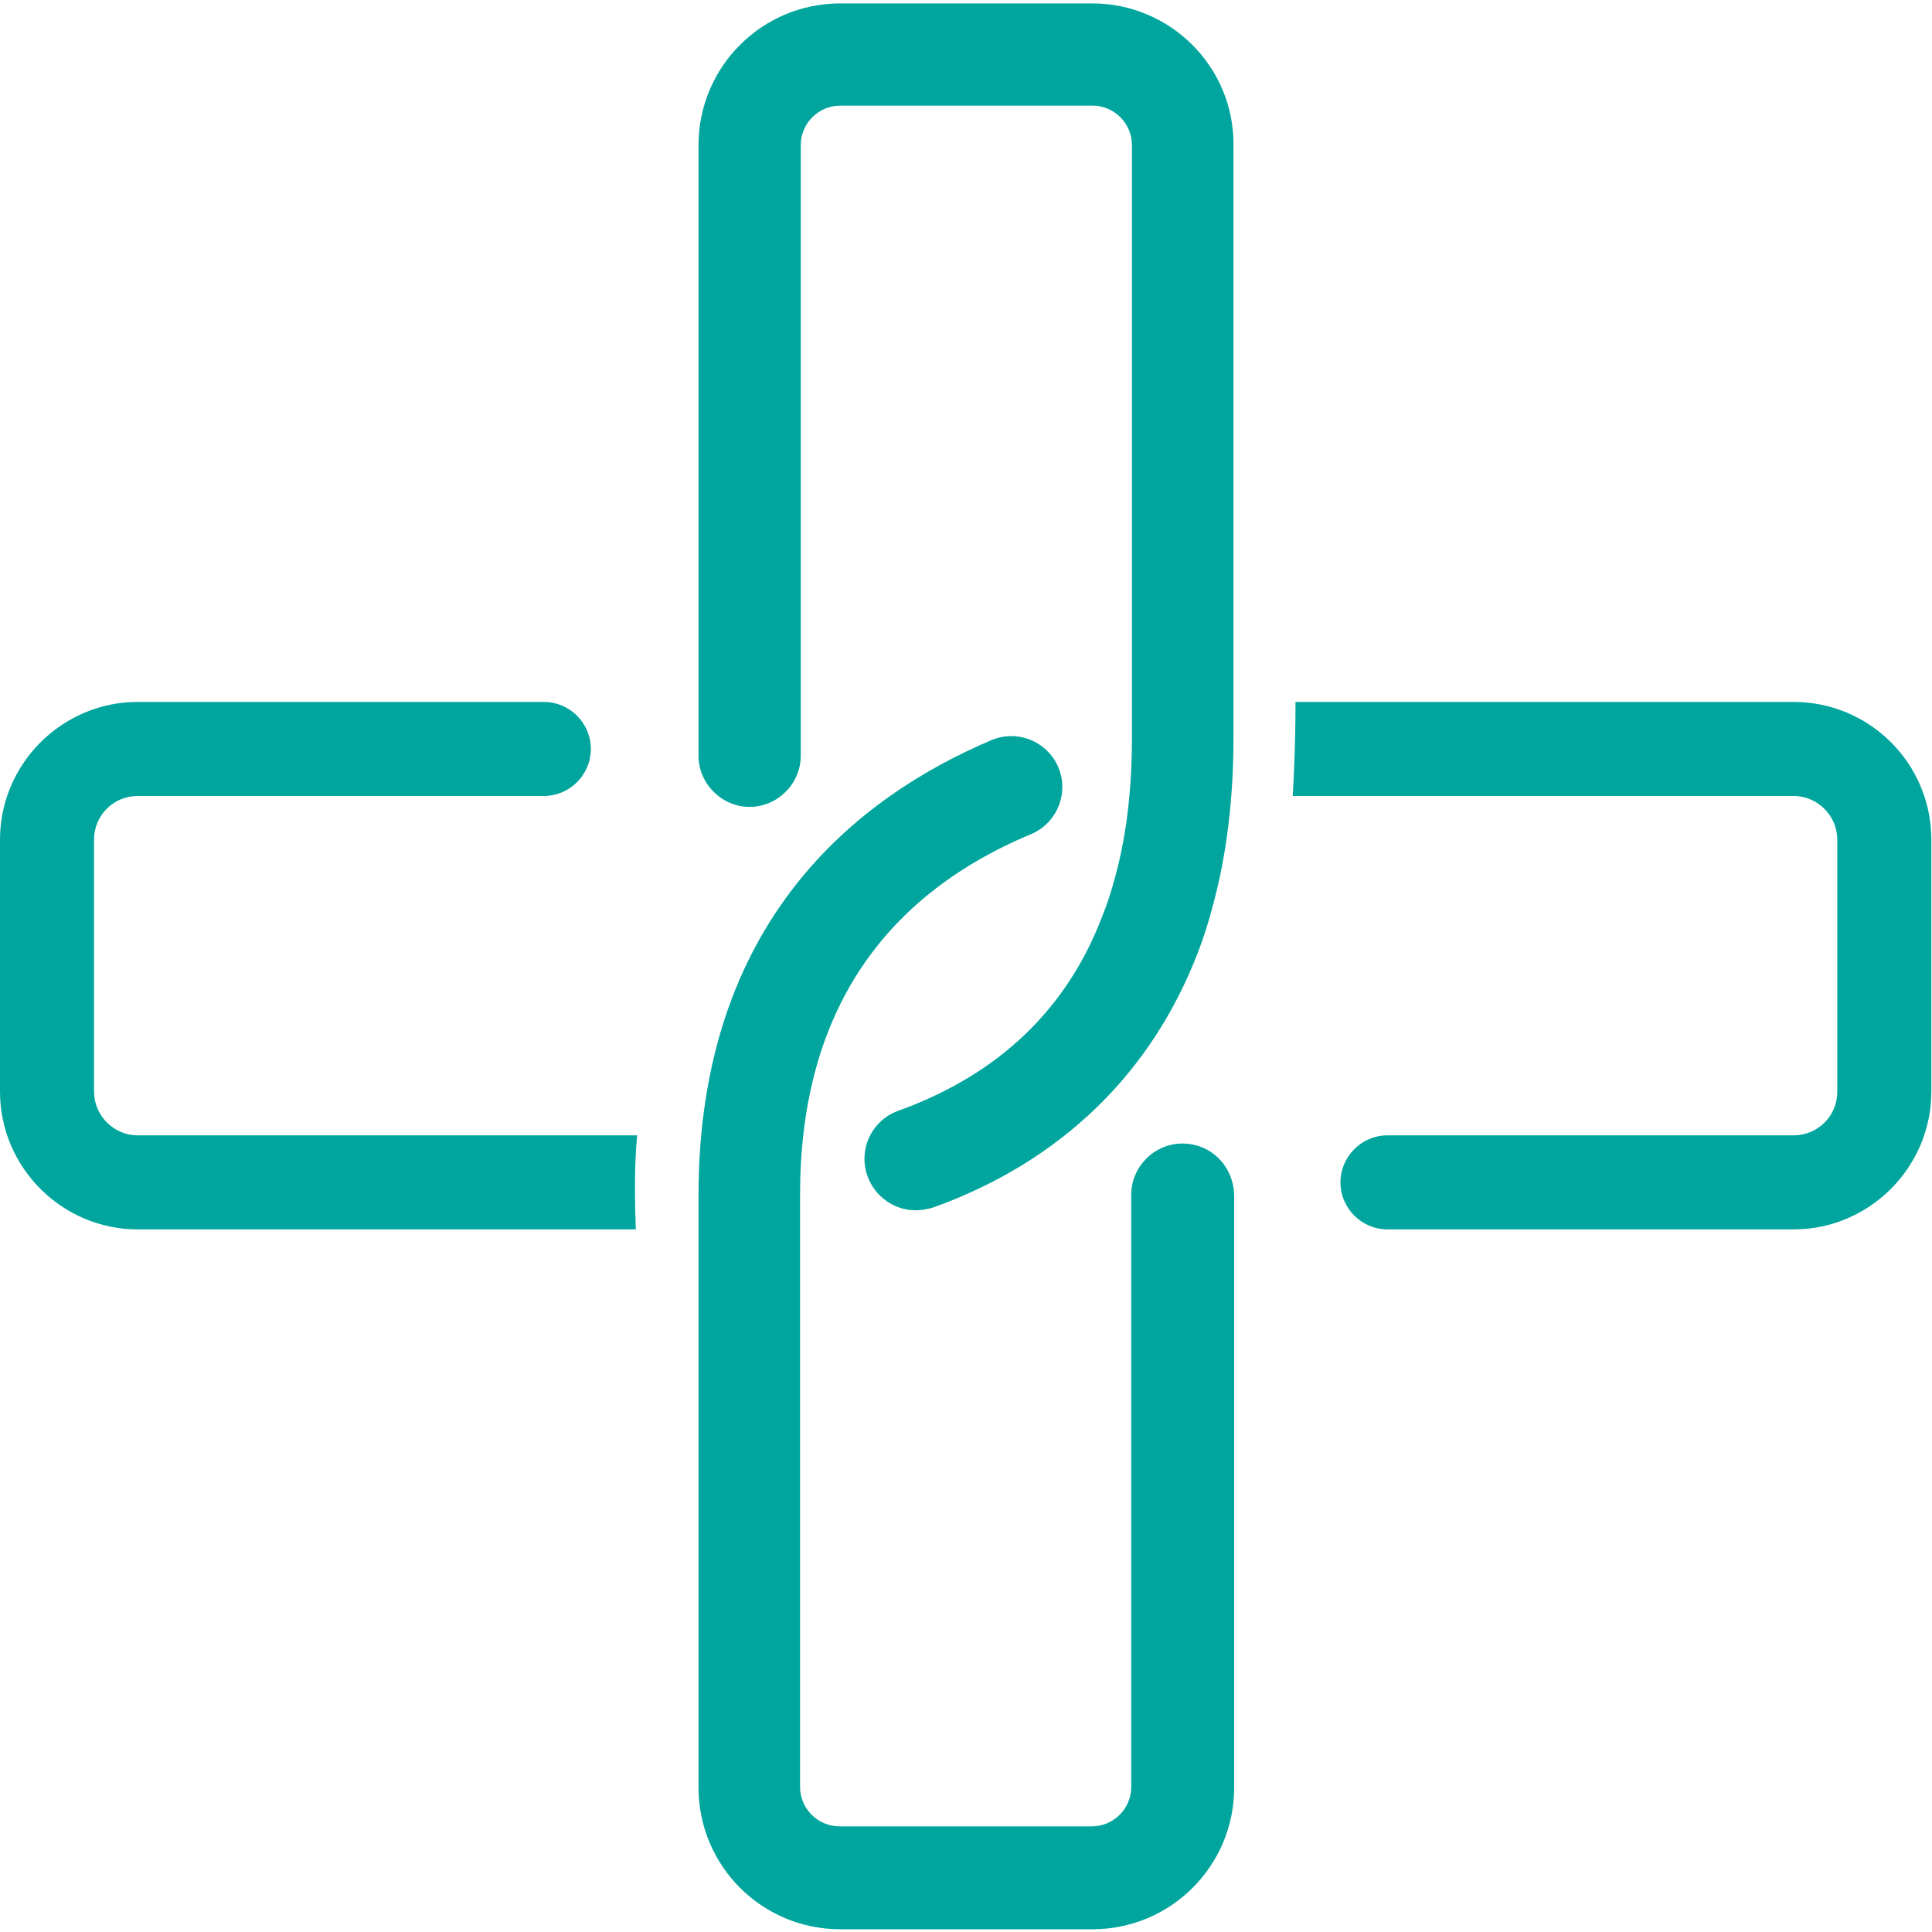
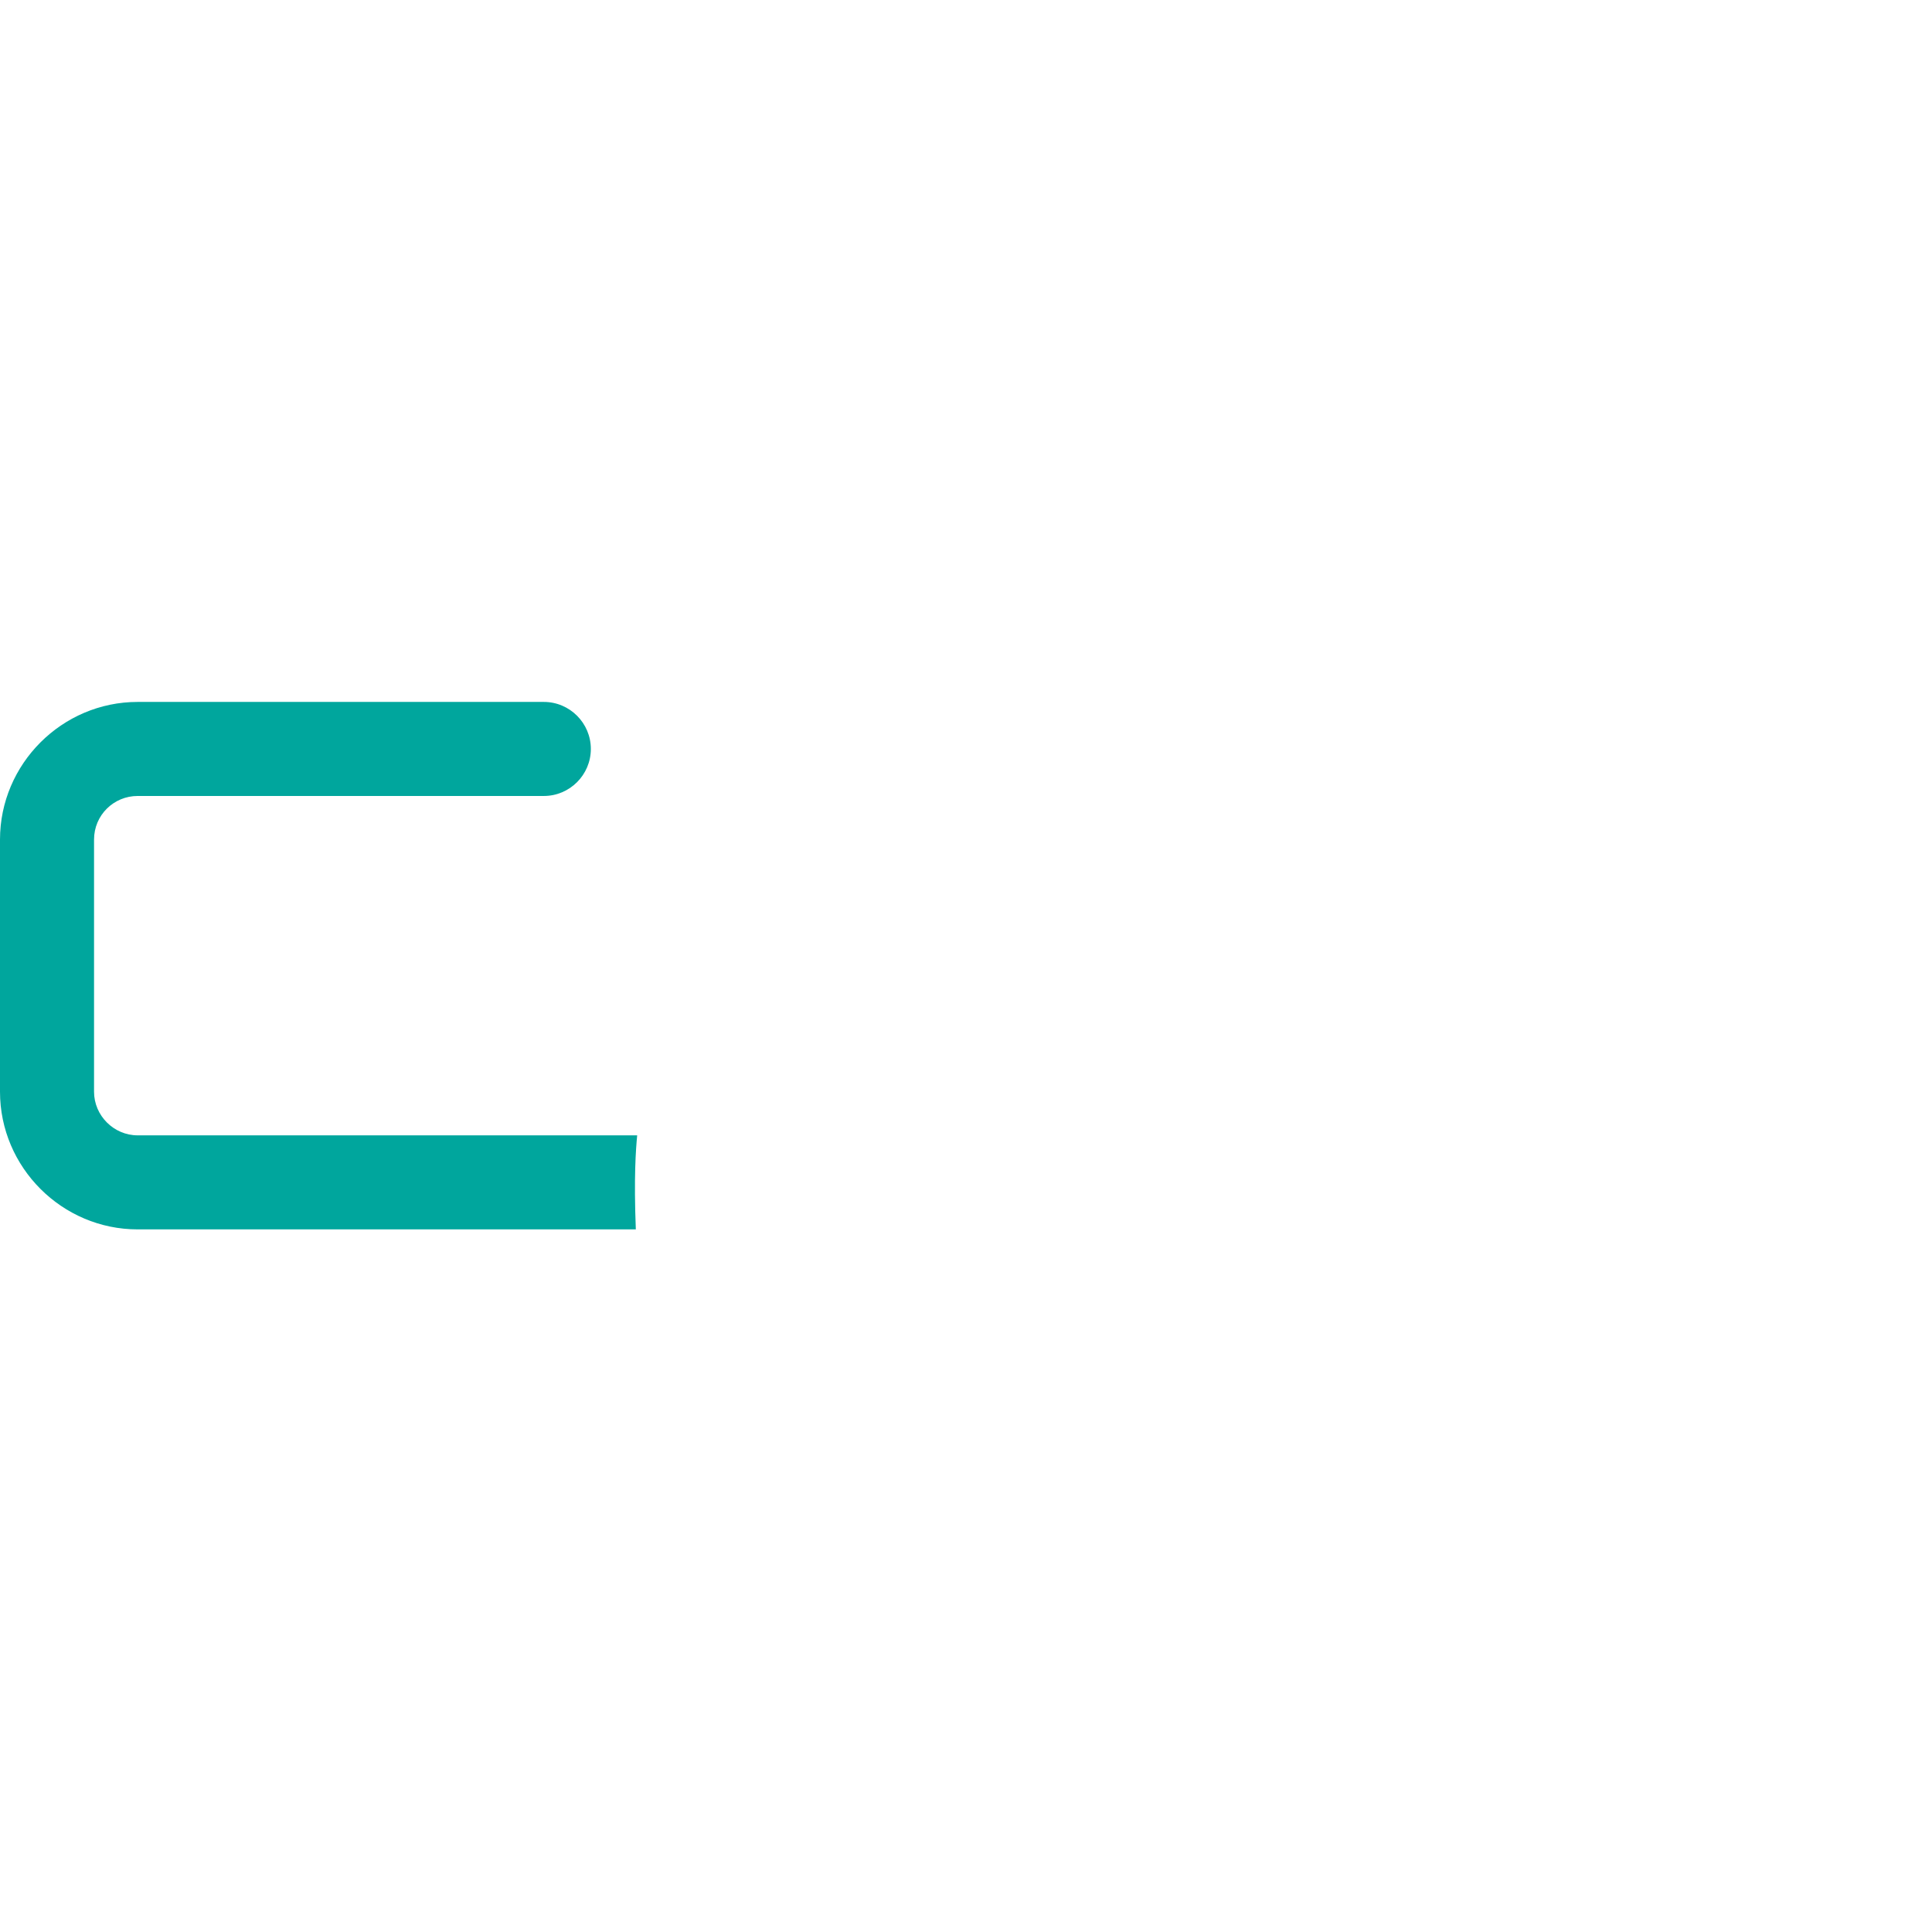
<svg xmlns="http://www.w3.org/2000/svg" version="1.1" id="Calque_1" x="0px" y="0px" viewBox="0 0 283.5 283.5" style="enable-background:new 0 0 283.5 283.5;" xml:space="preserve">
  <style type="text/css">
	.st0{fill:#00A69D;}
</style>
-   <path class="st0" d="M160.3,0.5h-37c-11.5,0-20.8,9.3-20.8,20.8v89.6c0,4.1,3.4,7.5,7.5,7.5s7.5-3.4,7.5-7.5V21.3  c0-3.2,2.6-5.8,5.8-5.8h37c3.2,0,5.8,2.6,5.8,5.8v86.9c0,7.6-0.8,14.5-2.5,20.6c-0.5,1.9-1.1,3.8-1.8,5.5  c-5.2,13.8-15.3,23.4-30,28.7c-3.9,1.4-5.9,5.7-4.5,9.6c1.1,3,3.9,5,7.1,5c0.9,0,1.8-0.2,2.5-0.4c18.7-6.7,32.1-19.7,38.9-37.5  c0.9-2.3,1.6-4.6,2.2-6.9c2-7.4,3-15.6,3-24.5v-87C181.1,9.8,171.7,0.5,160.3,0.5z" />
-   <path class="st0" d="M173.5,167.8c-4.1,0-7.5,3.4-7.5,7.5v86.9c0,3.2-2.6,5.8-5.8,5.8h-37c-3.2,0-5.8-2.6-5.8-5.8v-86.9  c0-25.7,11.4-43.5,33.9-52.9c3.8-1.6,5.6-6,4-9.8s-6-5.6-9.8-4c-19.6,8.3-43,26.5-43,66.8v86.9c0,11.5,9.3,20.8,20.8,20.8h37  c11.5,0,20.8-9.3,20.8-20.8v-86.9C181,171.1,177.7,167.8,173.5,167.8z" />
  <path class="st0" d="M79.8,103H20.2C9.1,103,0,112.1,0,123.2v37c0,11.1,9.1,20.2,20.2,20.2h73.1c-0.3-7.7,0-11.7,0.2-13.8H20.2  c-3.5,0-6.4-2.9-6.4-6.4v-37c0-3.6,2.9-6.4,6.4-6.4h59.6c3.8,0,6.9-3.1,6.9-6.9C86.7,106.1,83.6,103,79.8,103z" />
-   <path class="st0" d="M203.6,180.4h59.6c11.1,0,20.2-9.1,20.2-20.2v-37c0-11.2-9.1-20.2-20.2-20.2h-73.1c0,7-0.3,11.6-0.4,13.8h73.5  c3.5,0,6.4,2.9,6.4,6.4v37c0,3.6-2.9,6.4-6.4,6.4h-59.6c-3.8,0-6.9,3.1-6.9,6.9C196.7,177.3,199.8,180.4,203.6,180.4z" />
</svg>